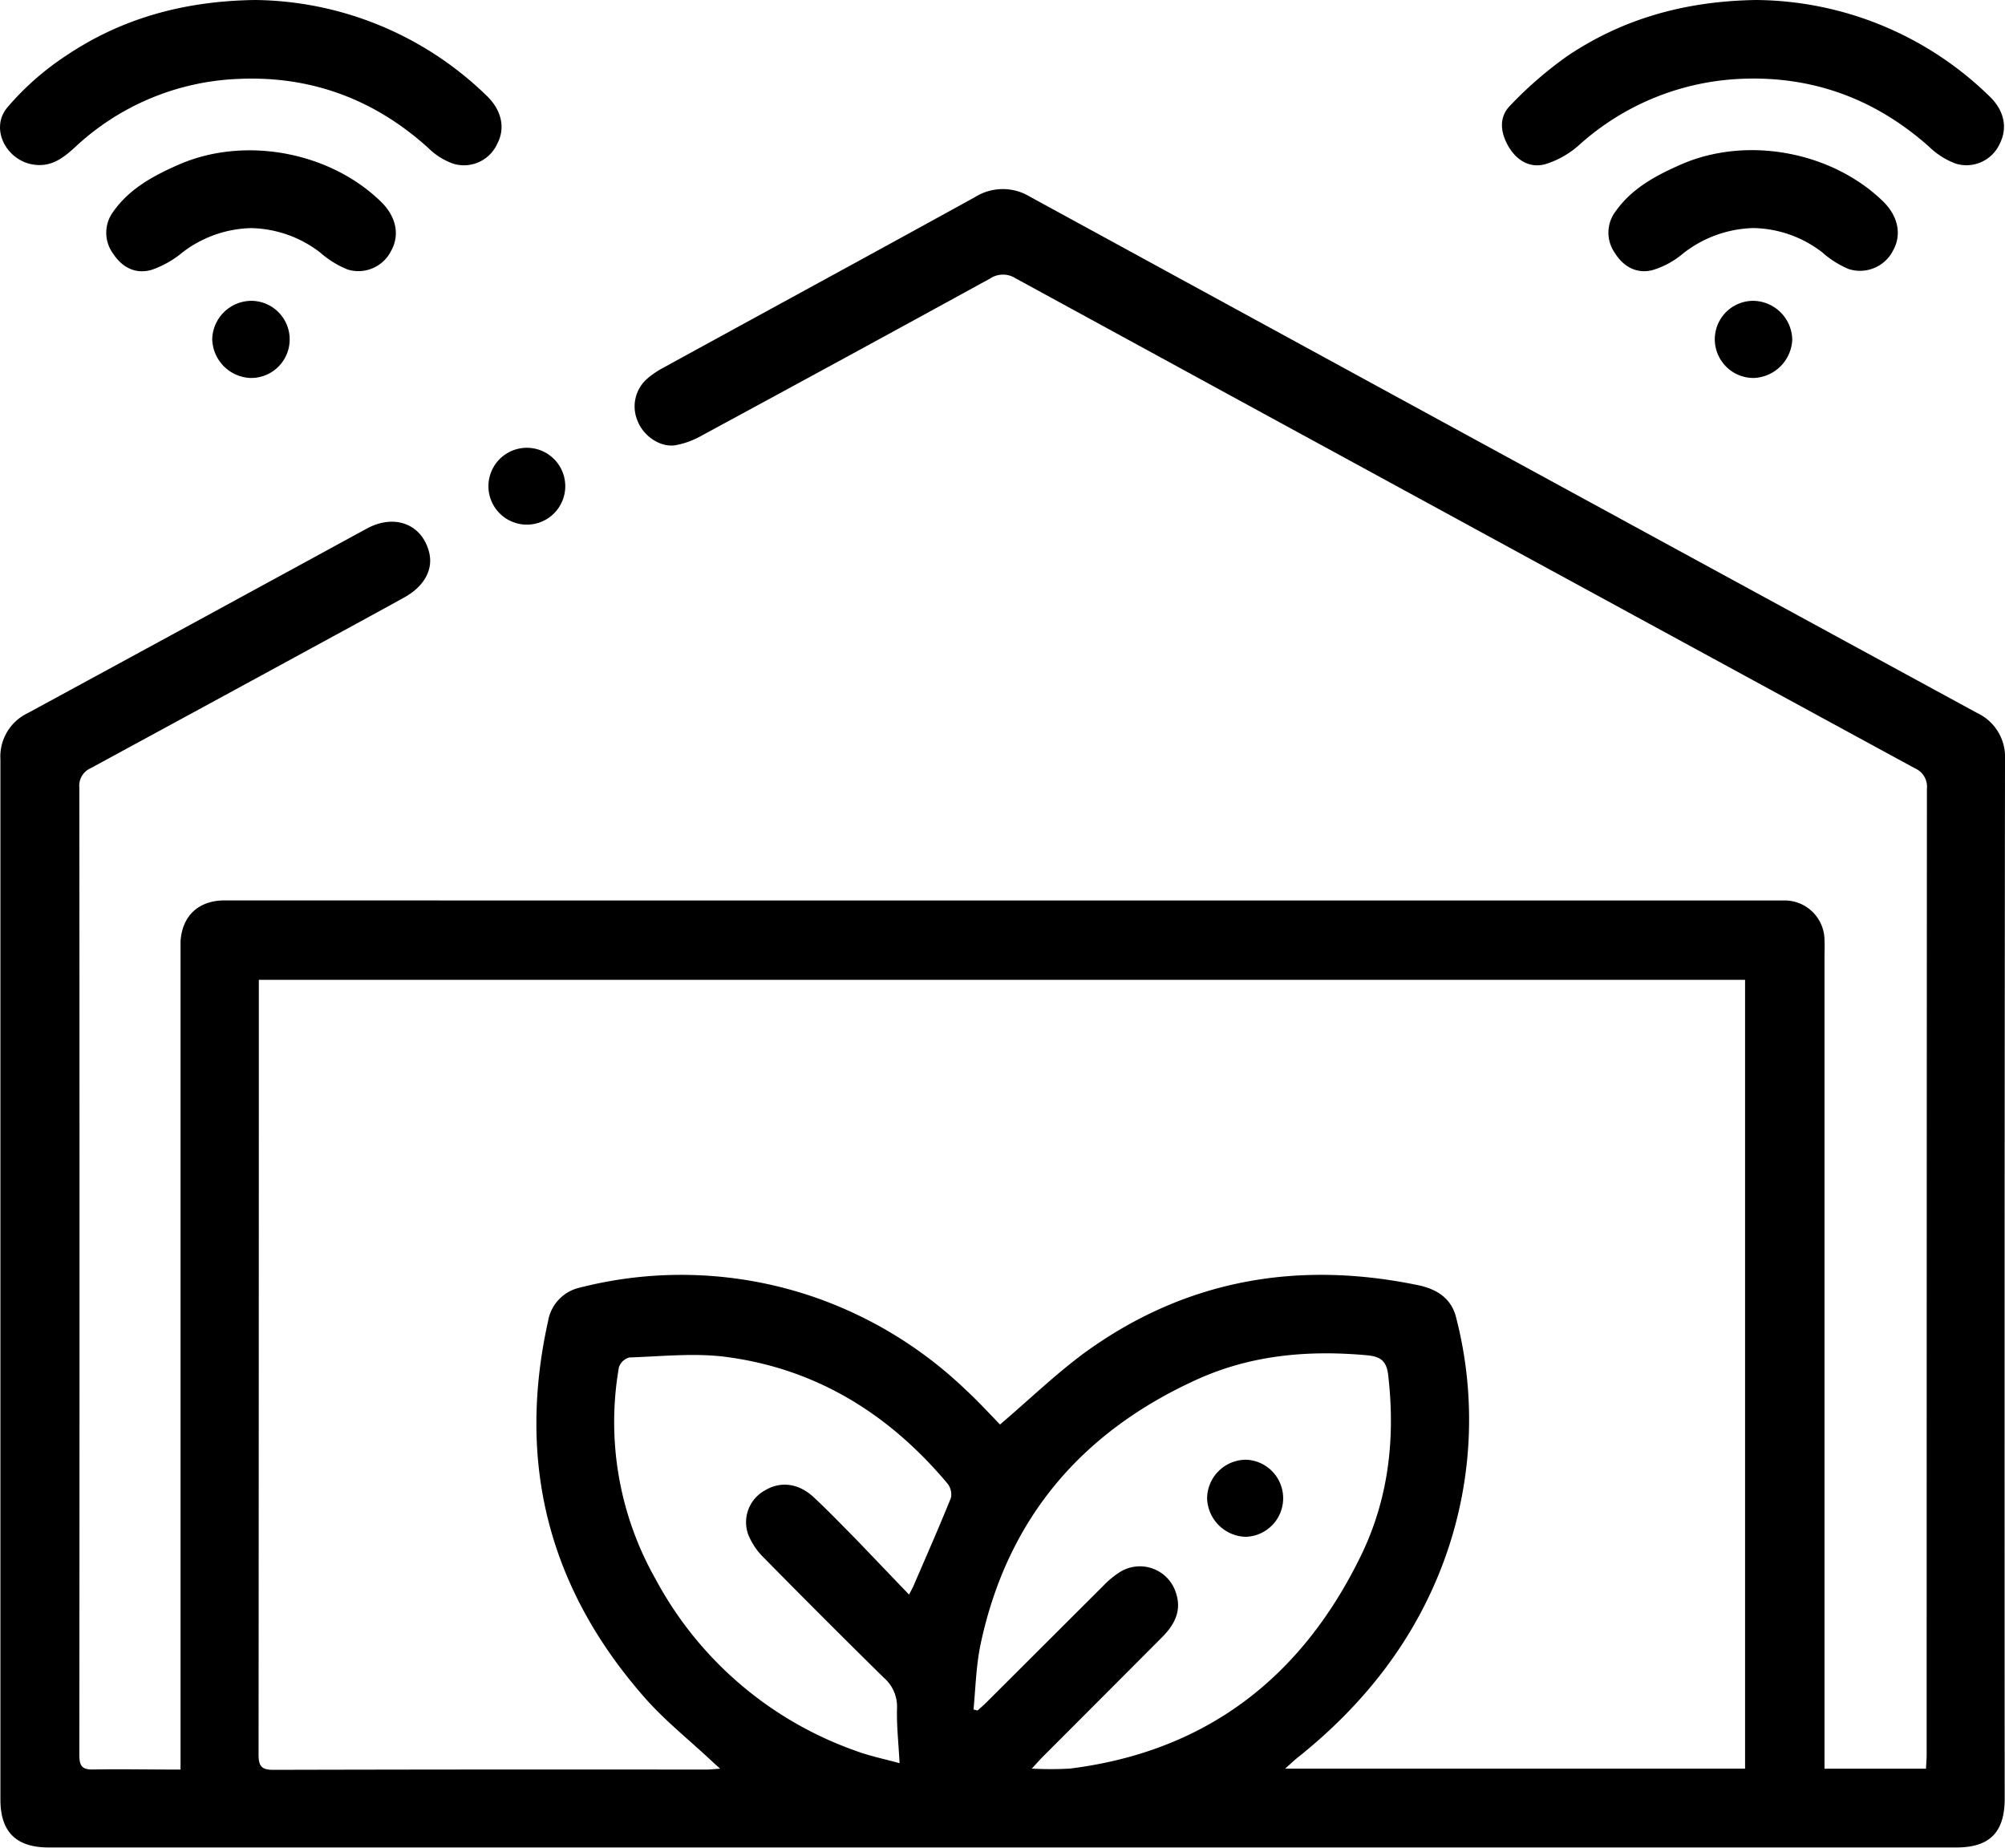
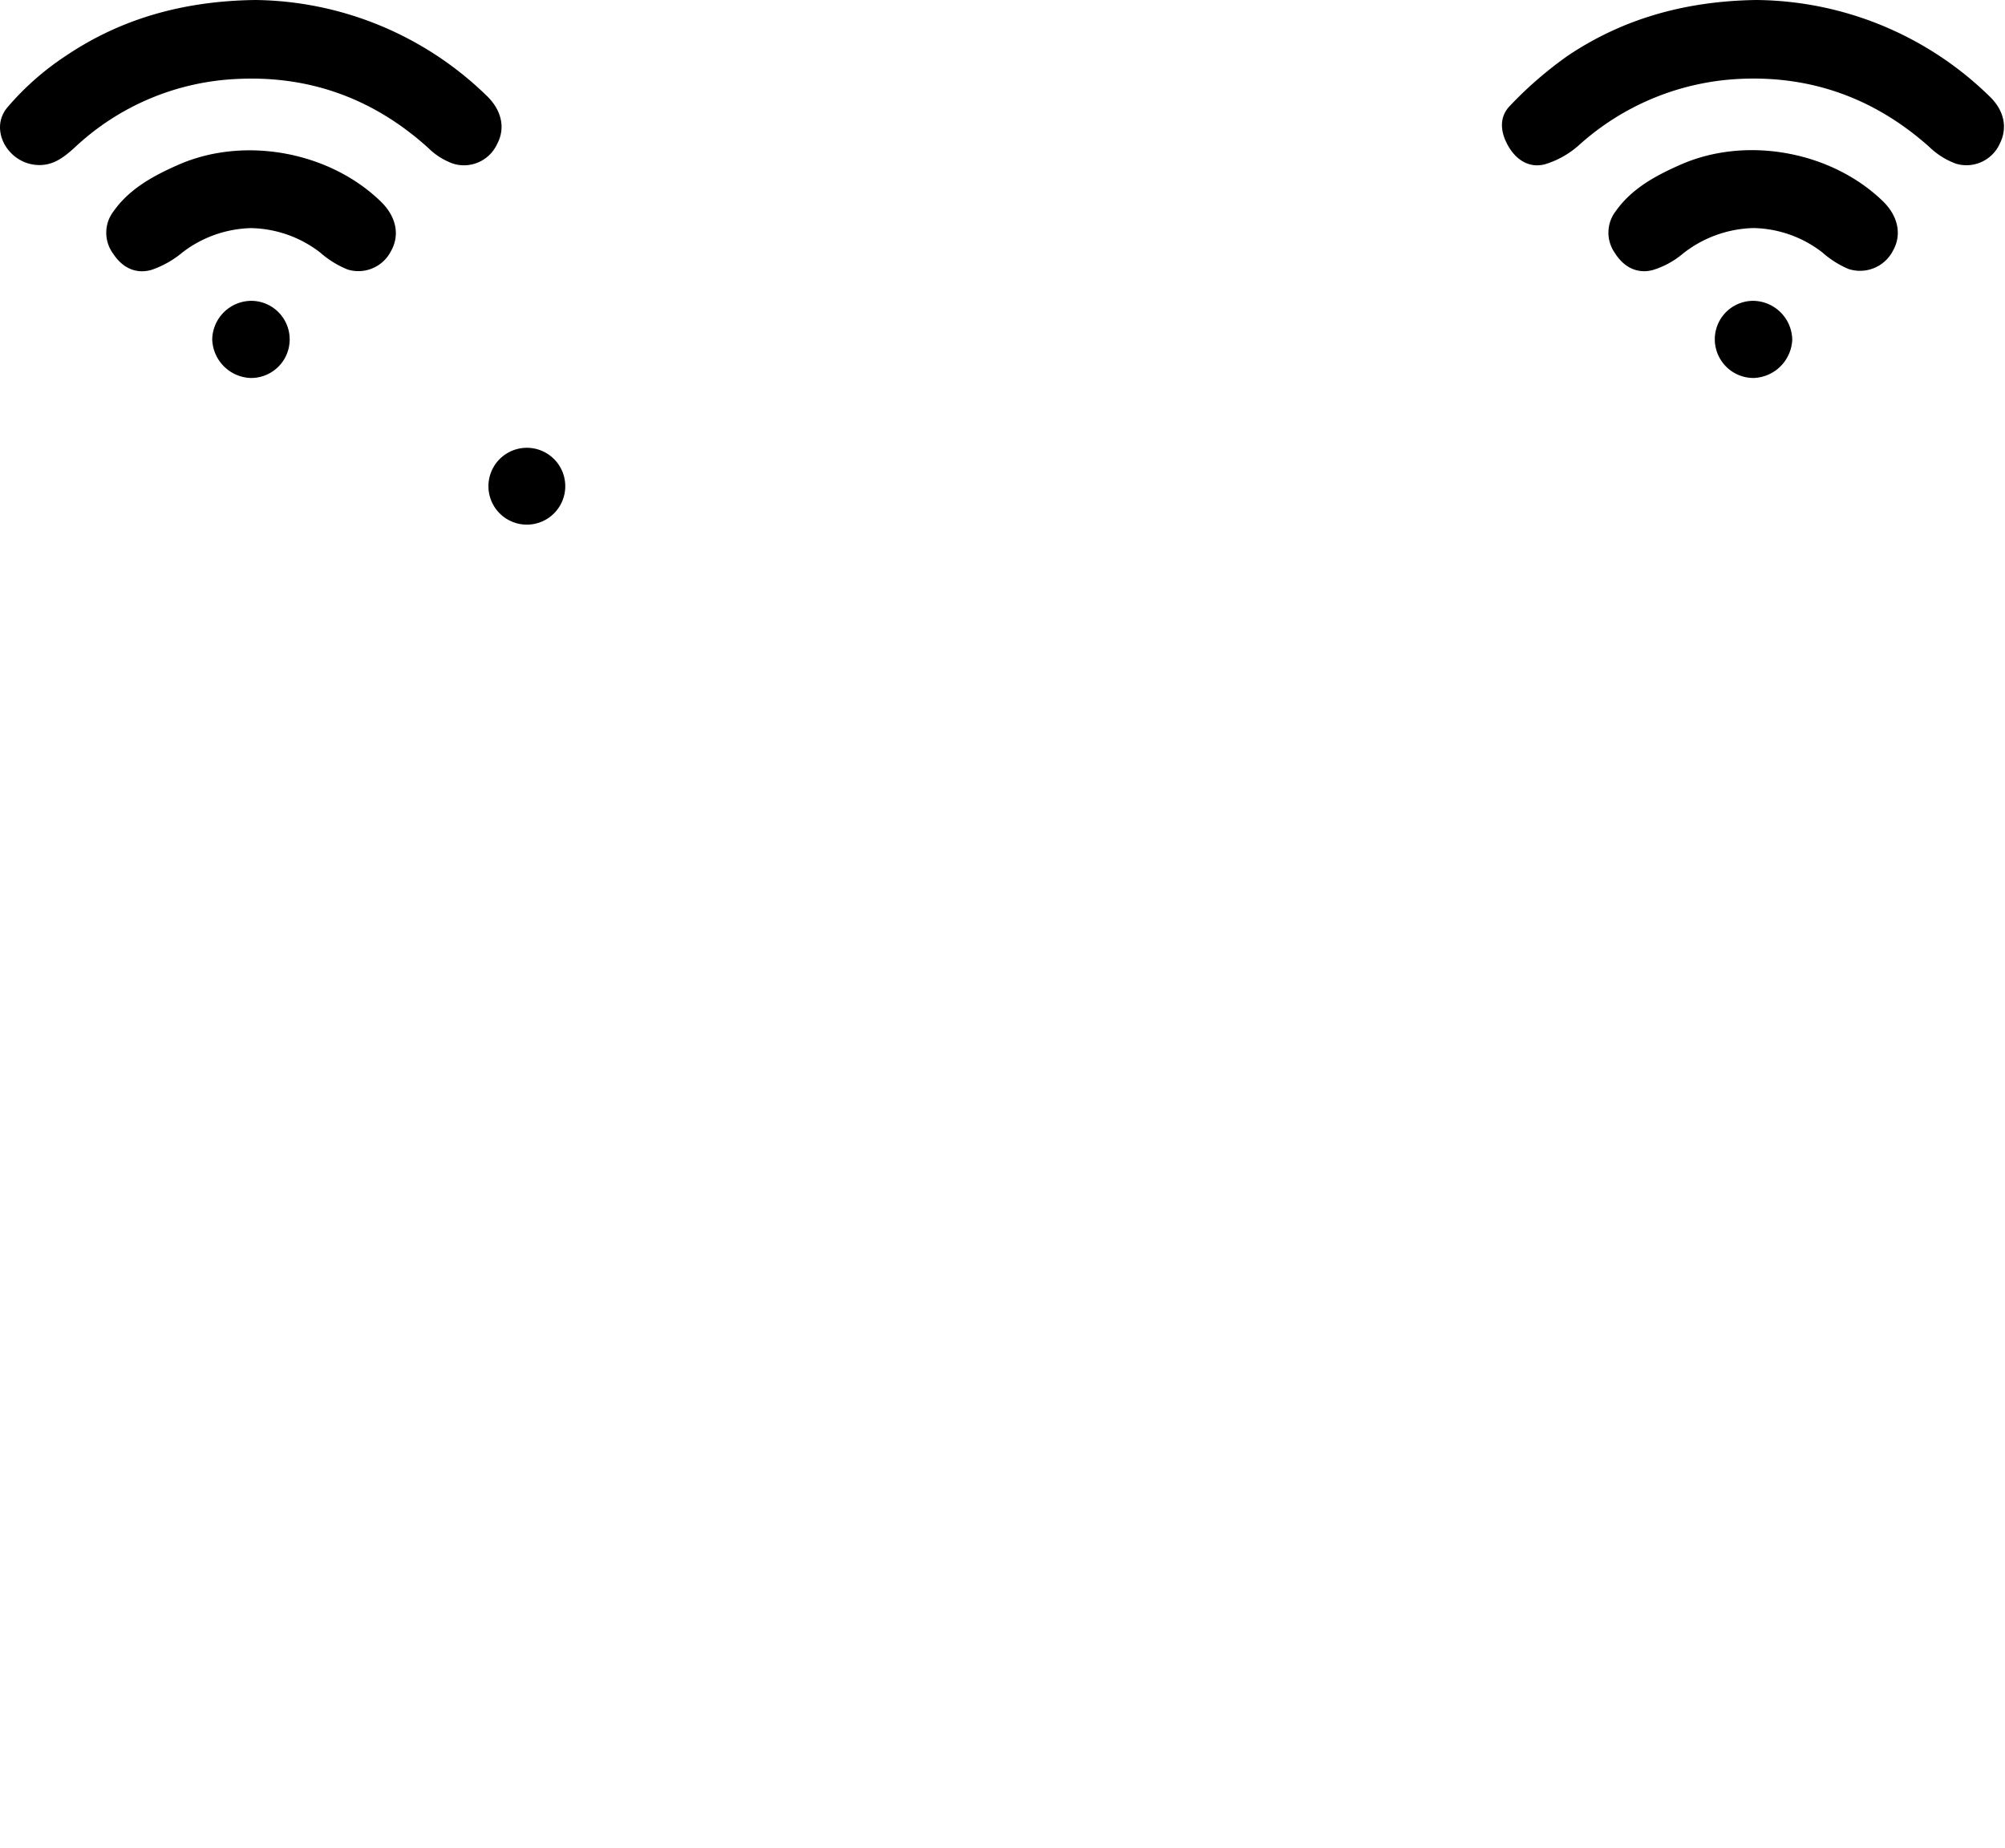
<svg xmlns="http://www.w3.org/2000/svg" viewBox="0 0 384.14 354.01">
-   <path d="M34.59,339V183.07c0-.92,0-1.84,0-2.75.32-4.77,3.28-7.64,8-7.82.75,0,1.5,0,2.25,0H339.67c.75,0,1.5,0,2.25,0a7.65,7.65,0,0,1,7.64,7.68c.06,1,0,2,0,3V338.83H369c.05-.95.13-1.84.13-2.72q0-92.51.05-185a3.83,3.83,0,0,0-2.27-3.91q-86.22-46.89-172.38-93.91a4.45,4.45,0,0,0-4.84.07q-27.58,15.12-55.27,30.1a15.94,15.94,0,0,1-5.11,1.85c-2.87.39-6-1.79-7.1-4.55a7.06,7.06,0,0,1,1.77-8.2,17.09,17.09,0,0,1,3.08-2.1C147,59.53,166.94,48.7,186.85,37.73a10,10,0,0,1,10.56,0q90.64,49.48,181.36,98.84a9.31,9.31,0,0,1,5.37,9q-.12,99.51-.06,199c0,6.44-2.86,9.35-9.26,9.35H9.31c-6.24,0-9.23-3-9.23-9.18q0-99.63,0-199.27a9.21,9.21,0,0,1,5.24-8.86q32.49-17.64,64.94-35.34c5.42-2.94,10.71-.81,12,4.71.71,3.21-1,6.36-4.8,8.47-7,3.87-14,7.65-21,11.47q-19.53,10.63-39.06,21.23a3.66,3.66,0,0,0-2.2,3.71q.07,92.63,0,185.26c0,2.12.44,2.93,2.73,2.86C23.26,338.89,28.74,339,34.59,339Zm157-66.1C197.34,268,202.38,263.11,208,259c19.21-13.86,40.61-17.56,63.63-12.81,3.55.73,6.43,2.44,7.36,6.25a78.28,78.28,0,0,1-2.56,47.16c-5.66,15-15.33,27.15-27.82,37.11-.71.57-1.38,1.21-2.39,2.11h88.12V187.71H49.59v2.68q0,72.88-.05,145.76c0,2.31.66,2.91,2.93,2.9q41.39-.1,82.75-.05c.77,0,1.53-.09,2.76-.17-.84-.76-1.27-1.13-1.68-1.52-4.37-4.1-9.12-7.86-13-12.34Q96,293.74,105,253.12a7.93,7.93,0,0,1,6.18-6.47,78.35,78.35,0,0,1,45,1.9,79.5,79.5,0,0,1,28.93,17.78C187.46,268.49,189.58,270.83,191.6,272.9Zm6.08,65.91a65.13,65.13,0,0,0,7.32,0c26.17-3.27,44.44-17.5,55.8-40.88,5.29-10.91,6.58-22.57,5.16-34.61-.34-2.88-1.8-3.49-4.15-3.7-11.13-1-22-.06-32.29,4.57-22.17,10-36.43,26.61-41.59,50.57-.9,4.15-1,8.48-1.4,12.73l.78.19c.59-.54,1.21-1.06,1.77-1.63q11.23-11.2,22.47-22.42a16.89,16.89,0,0,1,3.09-2.51A7.23,7.23,0,0,1,225.25,305c1.27,3.59-.27,6.31-2.7,8.74q-11.3,11.34-22.61,22.65C199.31,337,198.71,337.72,197.68,338.81Zm-23.51-33.33c.52-1,.69-1.28.82-1.58,2.43-5.64,4.91-11.25,7.21-16.95a3.35,3.35,0,0,0-.68-2.77c-11.18-13.32-25.15-22-42.53-24.25-6-.77-12.26-.08-18.4.12a2.9,2.9,0,0,0-2,1.88,61,61,0,0,0,7,40.54,69.87,69.87,0,0,0,38.35,32.93c2.66,1,5.47,1.56,8.42,2.38-.2-3.89-.58-7.2-.49-10.5a7.32,7.32,0,0,0-2.52-5.87q-11.58-11.39-23-23a13,13,0,0,1-3-4.47,6.94,6.94,0,0,1,3.16-8.39c3-1.83,6.46-1.45,9.38,1.26,2.75,2.55,5.34,5.26,8,7.94C167.22,298.22,170.54,301.71,174.17,305.48Z" />
  <path d="M48.92,0A64.57,64.57,0,0,1,93.24,18.34c2.89,2.77,3.64,6.23,2,9.26a7,7,0,0,1-8.37,3.77,12.92,12.92,0,0,1-4.79-3C71.73,19,59.54,14.47,45.59,15.12a48.55,48.55,0,0,0-31.13,13c-2.18,2-4.38,3.79-7.66,3.46-5.45-.54-8.87-6.86-5.39-11a52.86,52.86,0,0,1,11.14-9.84C23.24,3.52,35.24.18,48.92,0Z" />
  <path d="M336.44,0a64.7,64.7,0,0,1,44.75,18.47c2.83,2.72,3.48,6.05,1.94,9.07a7,7,0,0,1-8.35,3.83,14.5,14.5,0,0,1-5.18-3.26c-10.34-9.2-22.41-13.63-36.19-13a49.43,49.43,0,0,0-30.83,12.64A17.37,17.37,0,0,1,296,31.47c-3,.79-5.52-.82-7.06-3.54s-1.73-5.56.38-7.69a74.25,74.25,0,0,1,11.09-9.59C311.09,3.51,323,.21,336.44,0Z" />
  <path d="M335.94,43.69a22.68,22.68,0,0,0-13.53,4.91,16.13,16.13,0,0,1-5.79,3.14c-3,.78-5.57-.62-7.22-3.27a6.74,6.74,0,0,1,.15-8c3.1-4.39,7.7-6.84,12.42-8.92,12.66-5.58,28.93-2.54,38.78,7,2.93,2.86,3.66,6.43,1.92,9.49a7.1,7.1,0,0,1-8.51,3.49,18.16,18.16,0,0,1-5-3.16A22.17,22.17,0,0,0,335.94,43.69Z" />
  <path d="M48.06,43.7A22.47,22.47,0,0,0,35,48.32a18.68,18.68,0,0,1-6,3.39c-3,.84-5.56-.44-7.29-3.07a6.75,6.75,0,0,1,.05-8.17c3.1-4.38,7.71-6.83,12.43-8.91C46.86,26,63.19,29.07,73,38.65c2.94,2.88,3.65,6.41,1.89,9.49a7,7,0,0,1-8.29,3.49,18.28,18.28,0,0,1-5.24-3.24A22.31,22.31,0,0,0,48.06,43.7Z" />
  <path d="M328.54,64.94a7.37,7.37,0,0,1,7.32-7.31,7.58,7.58,0,0,1,7.52,7.45A7.68,7.68,0,0,1,336,72.41,7.42,7.42,0,0,1,328.54,64.94Z" />
  <path d="M48.22,57.63A7.39,7.39,0,1,1,48,72.41,7.64,7.64,0,0,1,40.66,65,7.54,7.54,0,0,1,48.22,57.63Z" />
  <path d="M108.3,93.06a7.36,7.36,0,1,1-14.72.17,7.36,7.36,0,1,1,14.72-.17Z" />
-   <path d="M238.77,279.64a7.39,7.39,0,0,1-.1,14.77,7.62,7.62,0,0,1-7.4-7.33A7.48,7.48,0,0,1,238.77,279.64Z" />
</svg>